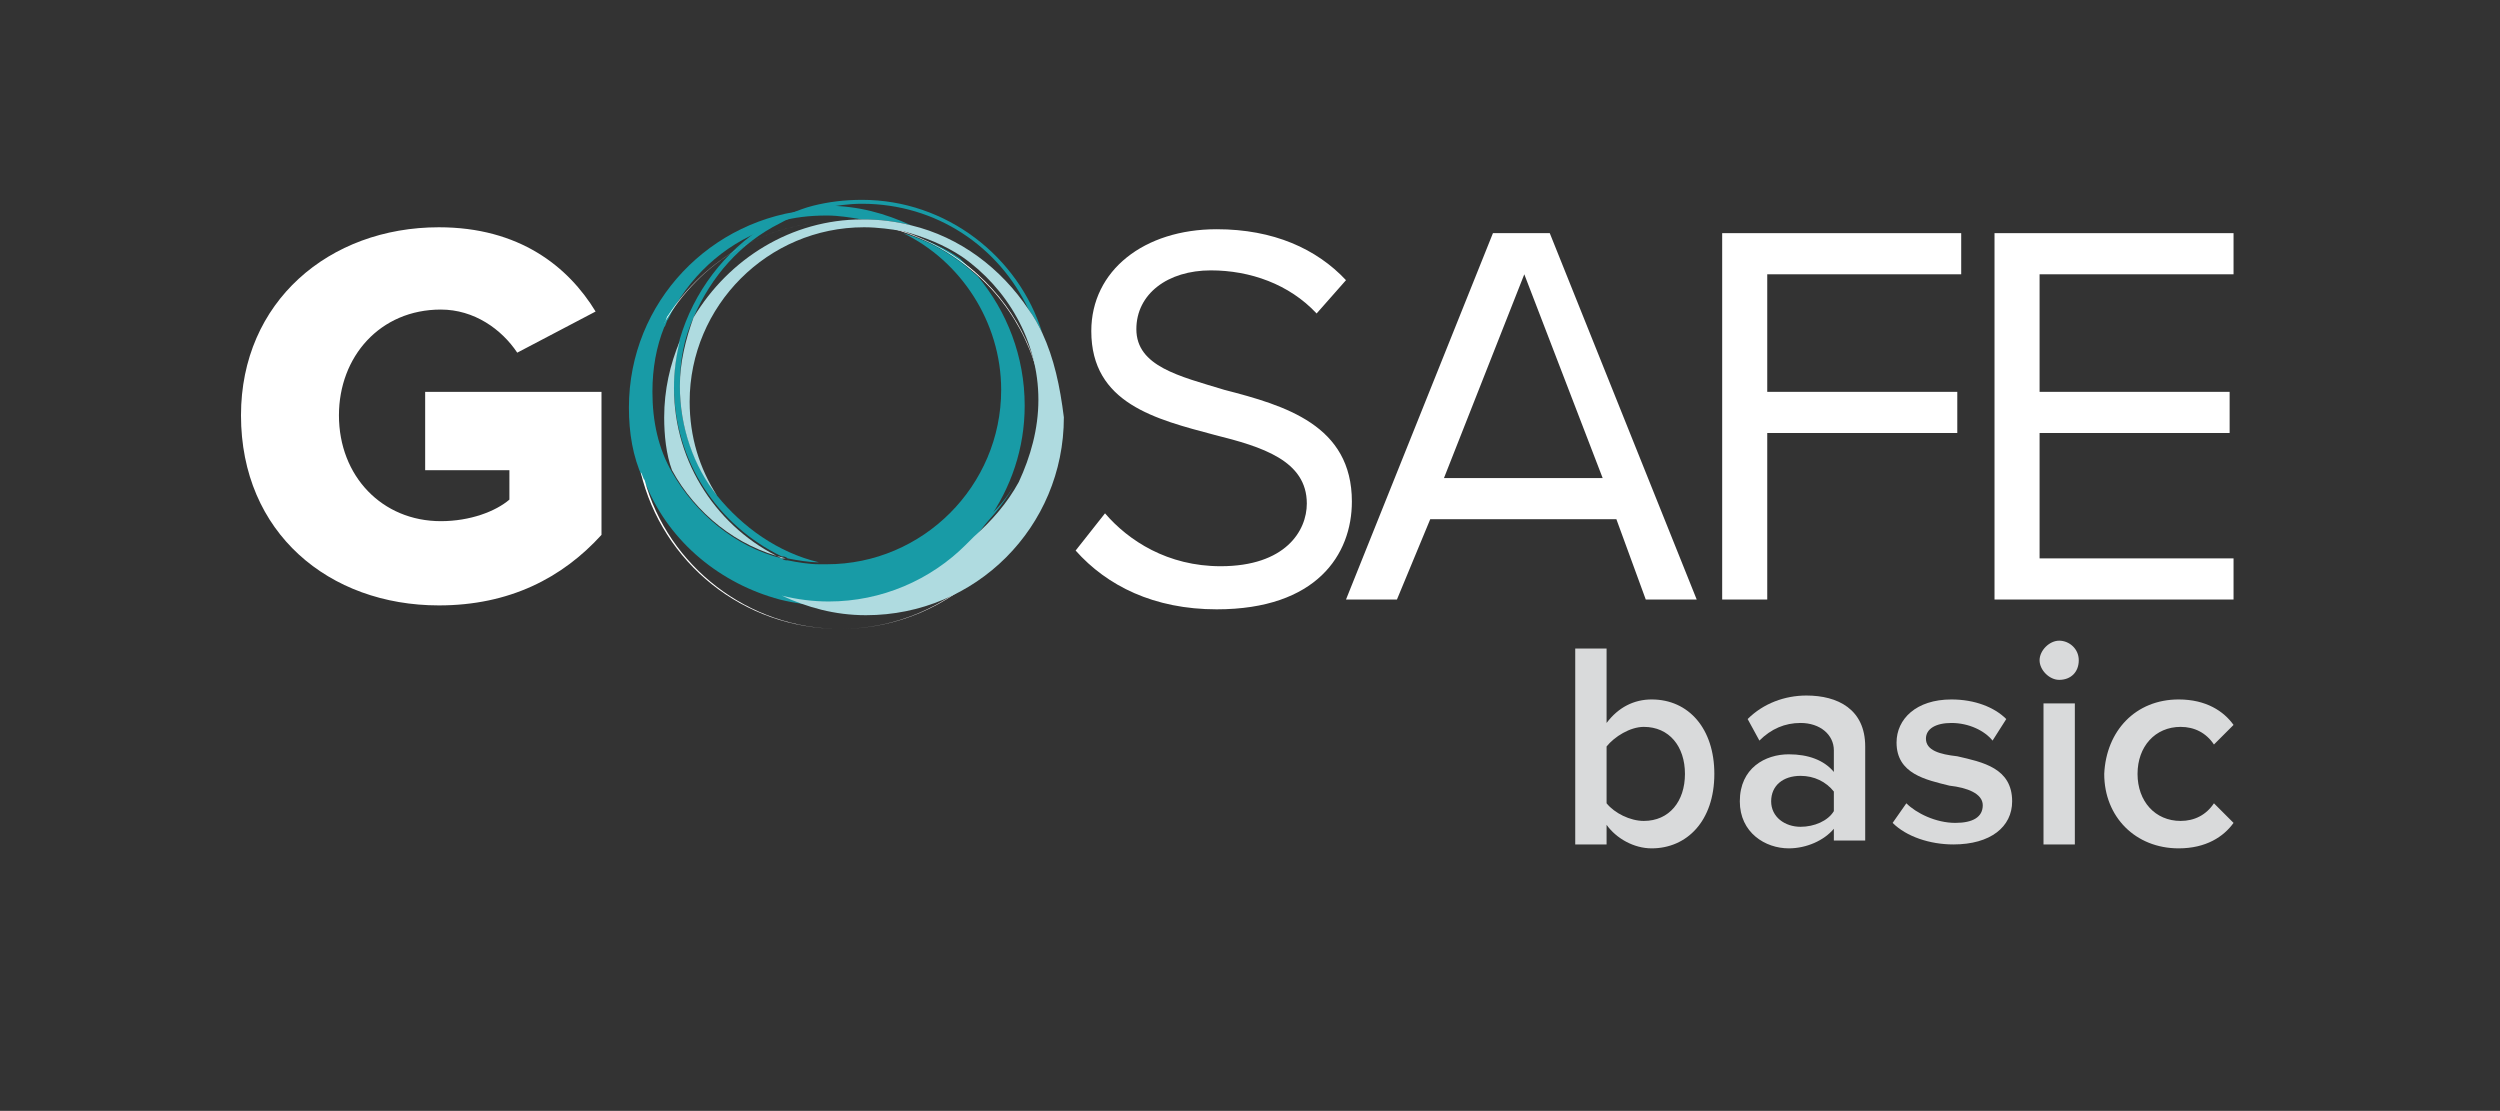
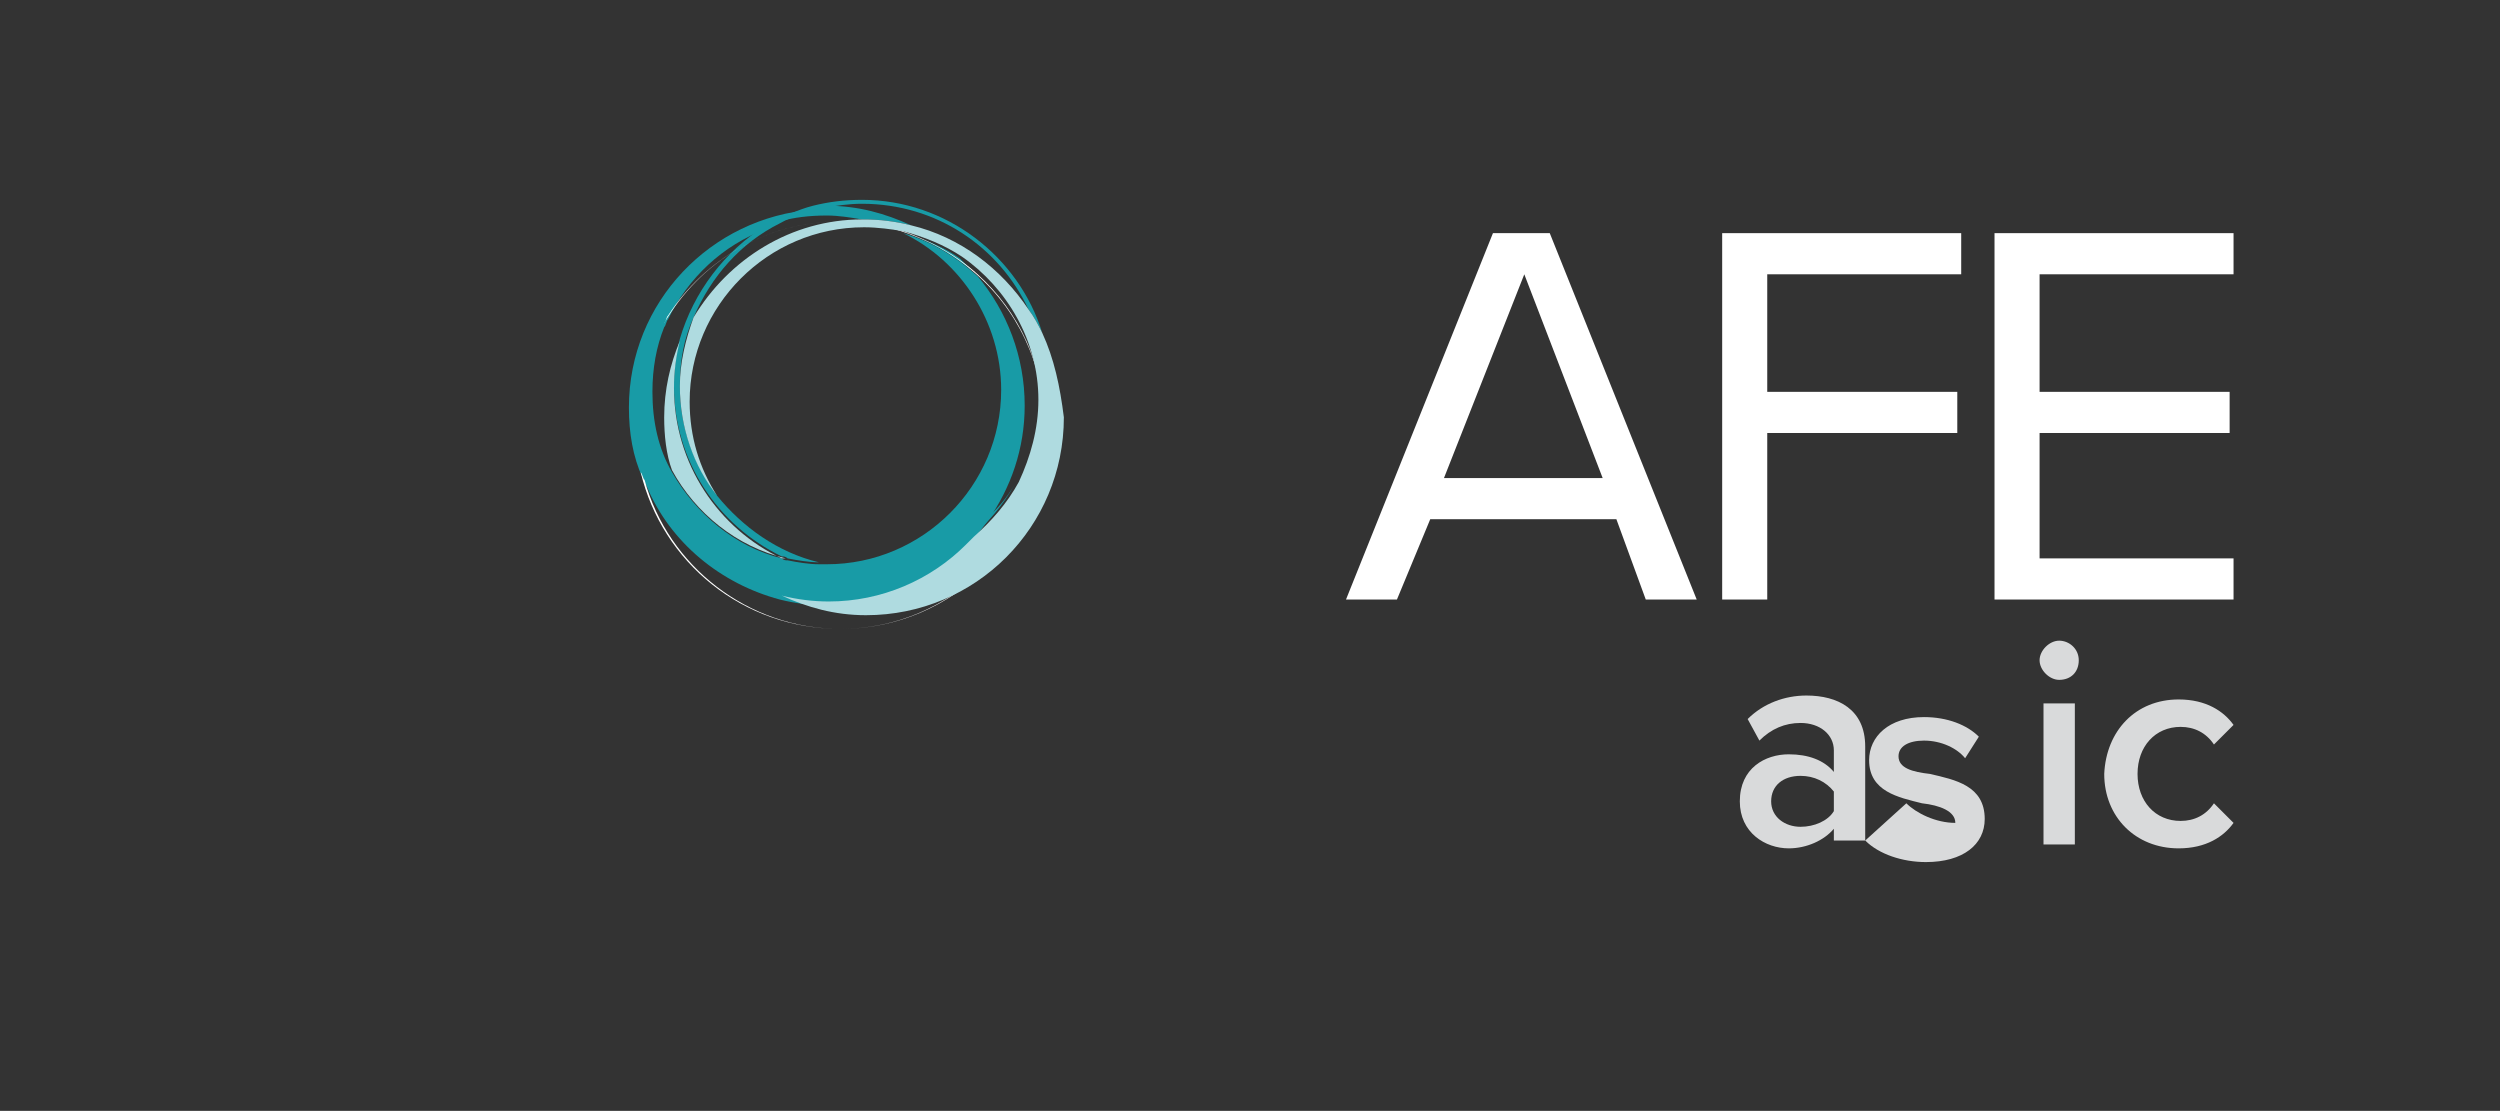
<svg xmlns="http://www.w3.org/2000/svg" version="1.1" id="Lager_1" x="0px" y="0px" viewBox="0 0 127.6 56.7" style="enable-background:new 0 0 127.6 56.7;" xml:space="preserve">
  <rect x="0" y="0" width="127.6" height="56.7" fill="#333333" stroke="none" />
  <style type="text/css">
	.st0{fill:#D9DADB;}
	.st1{fill:#FFFFFF;}
	.st2{fill:#189BA6;}
	.st3{fill:#AFDBE0;}
</style>
  <g>
-     <path class="st0" d="M80.5,33.1H82v3.8c0.6-0.8,1.4-1.2,2.3-1.2c1.9,0,3.2,1.5,3.2,3.8c0,2.4-1.4,3.8-3.2,3.8   c-0.9,0-1.8-0.5-2.3-1.2v1h-1.6V33.1z M83.9,41.9c1.3,0,2.1-1,2.1-2.4s-0.8-2.4-2.1-2.4c-0.7,0-1.5,0.5-1.9,1v2.9   C82.4,41.5,83.2,41.9,83.9,41.9z" />
    <path class="st0" d="M93.6,42.3c-0.5,0.6-1.4,1-2.3,1c-1.2,0-2.5-0.8-2.5-2.4c0-1.7,1.3-2.4,2.5-2.4c1,0,1.8,0.3,2.3,0.9v-1.1   c0-0.8-0.7-1.4-1.7-1.4c-0.8,0-1.5,0.3-2.1,0.9l-0.6-1.1c0.8-0.8,1.9-1.2,3-1.2c1.6,0,3,0.7,3,2.6v4.8h-1.6V42.3z M93.6,40.4   c-0.4-0.5-1-0.8-1.7-0.8c-0.9,0-1.5,0.5-1.5,1.3c0,0.8,0.7,1.3,1.5,1.3c0.7,0,1.4-0.3,1.7-0.8V40.4z" />
-     <path class="st0" d="M97.3,41c0.5,0.5,1.5,1,2.5,1c0.9,0,1.4-0.3,1.4-0.9c0-0.6-0.8-0.9-1.7-1c-1.2-0.3-2.7-0.6-2.7-2.2   c0-1.2,1-2.2,2.8-2.2c1.2,0,2.2,0.4,2.8,1l-0.7,1.1c-0.4-0.5-1.2-0.9-2.1-0.9c-0.8,0-1.3,0.3-1.3,0.8c0,0.6,0.7,0.8,1.6,0.9   c1.3,0.3,2.8,0.6,2.8,2.3c0,1.3-1.1,2.2-3,2.2c-1.2,0-2.4-0.4-3.1-1.1L97.3,41z" />
+     <path class="st0" d="M97.3,41c0.5,0.5,1.5,1,2.5,1c0-0.6-0.8-0.9-1.7-1c-1.2-0.3-2.7-0.6-2.7-2.2   c0-1.2,1-2.2,2.8-2.2c1.2,0,2.2,0.4,2.8,1l-0.7,1.1c-0.4-0.5-1.2-0.9-2.1-0.9c-0.8,0-1.3,0.3-1.3,0.8c0,0.6,0.7,0.8,1.6,0.9   c1.3,0.3,2.8,0.6,2.8,2.3c0,1.3-1.1,2.2-3,2.2c-1.2,0-2.4-0.4-3.1-1.1L97.3,41z" />
    <path class="st0" d="M104.1,33.7c0-0.5,0.5-1,1-1c0.5,0,1,0.4,1,1s-0.4,1-1,1C104.6,34.7,104.1,34.2,104.1,33.7z M104.3,35.9h1.6   v7.2h-1.6V35.9z" />
    <path class="st0" d="M111.2,35.7c1.4,0,2.3,0.6,2.8,1.3l-1,1c-0.4-0.6-1-0.9-1.7-0.9c-1.3,0-2.2,1-2.2,2.4s0.9,2.4,2.2,2.4   c0.7,0,1.3-0.3,1.7-0.9l1,1c-0.5,0.7-1.4,1.3-2.8,1.3c-2.2,0-3.8-1.6-3.8-3.8C107.5,37.3,109,35.7,111.2,35.7z" />
  </g>
  <g>
-     <path class="st1" d="M22.4,11.6c4.1,0,6.6,2,8,4.3l-4,2.1c-0.8-1.2-2.2-2.2-3.9-2.2c-3.1,0-5.2,2.4-5.2,5.4c0,3.1,2.2,5.4,5.2,5.4   c1.5,0,2.8-0.5,3.5-1.1V24h-4.3v-4h9v7.3c-2,2.2-4.7,3.6-8.3,3.6c-5.6,0-10.1-3.7-10.1-9.7C12.3,15.4,16.8,11.6,22.4,11.6z" />
-     <path class="st1" d="M56.4,26.2c1.2,1.4,3.2,2.7,5.9,2.7c3.3,0,4.4-1.8,4.4-3.2c0-2.2-2.3-2.9-4.7-3.5c-3-0.8-6.3-1.6-6.3-5.3   c0-3.1,2.7-5.2,6.4-5.2c2.9,0,5.1,1,6.6,2.6L67.2,16c-1.4-1.5-3.4-2.2-5.4-2.2c-2.2,0-3.8,1.2-3.8,3c0,1.9,2.2,2.4,4.5,3.1   c3.1,0.8,6.5,1.8,6.5,5.7c0,2.7-1.8,5.5-6.9,5.5c-3.2,0-5.6-1.2-7.2-3L56.4,26.2z" />
    <path class="st1" d="M82.5,26.5H73l-1.7,4.1h-2.6l7.5-18.7h2.9l7.5,18.7h-2.6L82.5,26.5z M73.7,24.4h8.1l-4-10.4L73.7,24.4z" />
    <path class="st1" d="M87.9,11.9h12.2V14h-9.9v6h9.7v2.1h-9.7v8.5h-2.3V11.9z" />
    <path class="st1" d="M101.8,11.9H114V14h-9.9v6h9.7v2.1h-9.7v6.4h9.9v2.1h-12.2V11.9z" />
    <g>
      <g>
        <path class="st2" d="M49,13.2c-0.7-0.5-1.4-0.8-2.2-1.1c1,0.4,1.9,1,2.8,1.7C49.4,13.6,49.2,13.4,49,13.2z" />
        <path class="st2" d="M42.2,11c0.6,0,1.2,0.1,1.8,0.2c0,0,0.1,0,0.1,0c0.8,0,1.6,0.1,2.4,0.3c-1.3-0.6-2.7-1-4.3-1c0,0,0,0-0.1,0     c-0.8,0.2-1.6,0.4-2.3,0.8C40.5,11.1,41.3,11,42.2,11z" />
        <path class="st2" d="M49.9,14.1c-1.1-1-2.4-1.8-3.8-2.2c2.9,1.4,5,4.5,5,8c0,4.9-4,8.9-8.9,8.9c-0.1,0-0.3,0-0.4,0     c-0.5,0-1.1-0.1-1.6-0.2c-0.1,0-0.2,0-0.3-0.1c-2.4-0.6-4.4-2.3-5.6-4.4c-0.7-1.2-1-2.6-1-4.1c0-1.2,0.2-2.3,0.6-3.3     c0.1-0.1,0.1-0.3,0.2-0.4c1-2.1,2.8-3.8,5-4.6c0.7-0.4,1.5-0.8,2.4-1c-5.2,0.4-9.4,4.7-9.4,10.1c0,1.3,0.2,2.5,0.7,3.6     c0.1,0.1,0.1,0.3,0.2,0.4c1.2,2.9,3.8,5,6.8,5.8c0.8,0.2,1.6,0.3,2.4,0.3c2.7,0,5.2-1.1,7-2.9c0.1-0.1,0.2-0.2,0.4-0.4     c0.3-0.3,0.5-0.6,0.8-1c1.2-1.7,1.9-3.7,1.9-5.9C52.3,18.2,51.4,15.9,49.9,14.1z" />
      </g>
      <g>
        <path class="st2" d="M50.3,26.5c-0.2,0.3-0.5,0.7-0.8,1c0.9-0.8,1.7-1.7,2.3-2.8C51.4,25.4,50.9,26,50.3,26.5z" />
        <path class="st2" d="M44,10.2c-0.9,0-1.7,0.1-2.5,0.3c-0.8,0.2-1.6,0.6-2.4,1c-2.1,1.3-3.7,3.4-4.4,5.8c-0.2,0.8-0.3,1.6-0.3,2.4     c0,3.8,2.2,7.1,5.5,8.7c0.1,0,0.2,0,0.3,0.1c0.5,0.1,1.1,0.2,1.6,0.2c-2.1-0.5-3.9-1.8-5.2-3.4c-1.2-1.6-1.9-3.5-1.9-5.6     c0-1.3,0.2-2.4,0.7-3.5c0.9-2.1,2.4-3.8,4.4-4.8c0.7-0.4,1.5-0.6,2.3-0.8c0.6-0.1,1.2-0.2,1.9-0.2c3.8,0,7,2.2,8.5,5.4     c0.3,0.4,0.5,0.8,0.7,1.2C52,13.1,48.3,10.2,44,10.2z" />
      </g>
      <path class="st1" d="M49.6,13.8c-0.8-0.7-1.8-1.3-2.8-1.7c-1.2-0.5-2.5-0.8-3.9-0.8c-3.7,0-6.9,1.9-8.8,4.8    c-0.1,0.1-0.1,0.3-0.2,0.4c1.8-3.1,5.1-5.2,9-5.2c1.1,0,2.2,0.2,3.2,0.5c1.4,0.5,2.7,1.2,3.8,2.2c2.1,1.9,3.4,4.6,3.4,7.7    c0,5.7-4.7,10.4-10.4,10.4c-4.7,0-8.8-3.2-10-7.6c-0.1-0.1-0.1-0.3-0.2-0.4c1.1,4.6,5.2,8,10.2,8c5.8,0,10.4-4.7,10.4-10.4    C53.3,18.6,51.9,15.7,49.6,13.8z" />
      <g>
        <path class="st3" d="M39.9,28.5c-3.2-1.5-5.5-4.8-5.5-8.7c0-0.8,0.1-1.6,0.3-2.4c-0.5,1.2-0.8,2.5-0.8,3.9c0,0.9,0.1,1.9,0.4,2.7     c1.2,2.2,3.3,3.9,5.8,4.5C40.1,28.5,40,28.5,39.9,28.5z" />
        <path class="st3" d="M53.2,17c-0.2-0.4-0.4-0.8-0.7-1.2c-1.4-2.1-3.5-3.7-6-4.3c-0.8-0.2-1.6-0.3-2.4-0.3c0,0-0.1,0-0.1,0     c-3.6,0-6.8,2-8.6,5c-0.4,1.1-0.7,2.3-0.7,3.5c0,2.1,0.7,4.1,1.9,5.6c-0.9-1.4-1.4-3-1.4-4.8c0-4.9,4-8.9,8.9-8.9     c0.7,0,1.4,0.1,2,0.2c1.1,0.3,2.1,0.7,3,1.3c2.3,1.6,3.9,4.3,3.9,7.3c0,1.5-0.4,2.9-1,4.2c-0.6,1.1-1.4,2-2.3,2.8     c-0.1,0.1-0.2,0.2-0.4,0.4c-1.8,1.8-4.3,2.9-7,2.9c-0.8,0-1.6-0.1-2.4-0.3c1.3,0.6,2.7,1,4.3,1c5.6,0,10.1-4.5,10.1-10.1     C54.1,19.7,53.8,18.3,53.2,17z" />
      </g>
    </g>
  </g>
  <g>
</g>
  <g>
</g>
  <g>
</g>
  <g>
</g>
  <g>
</g>
  <g>
</g>
</svg>